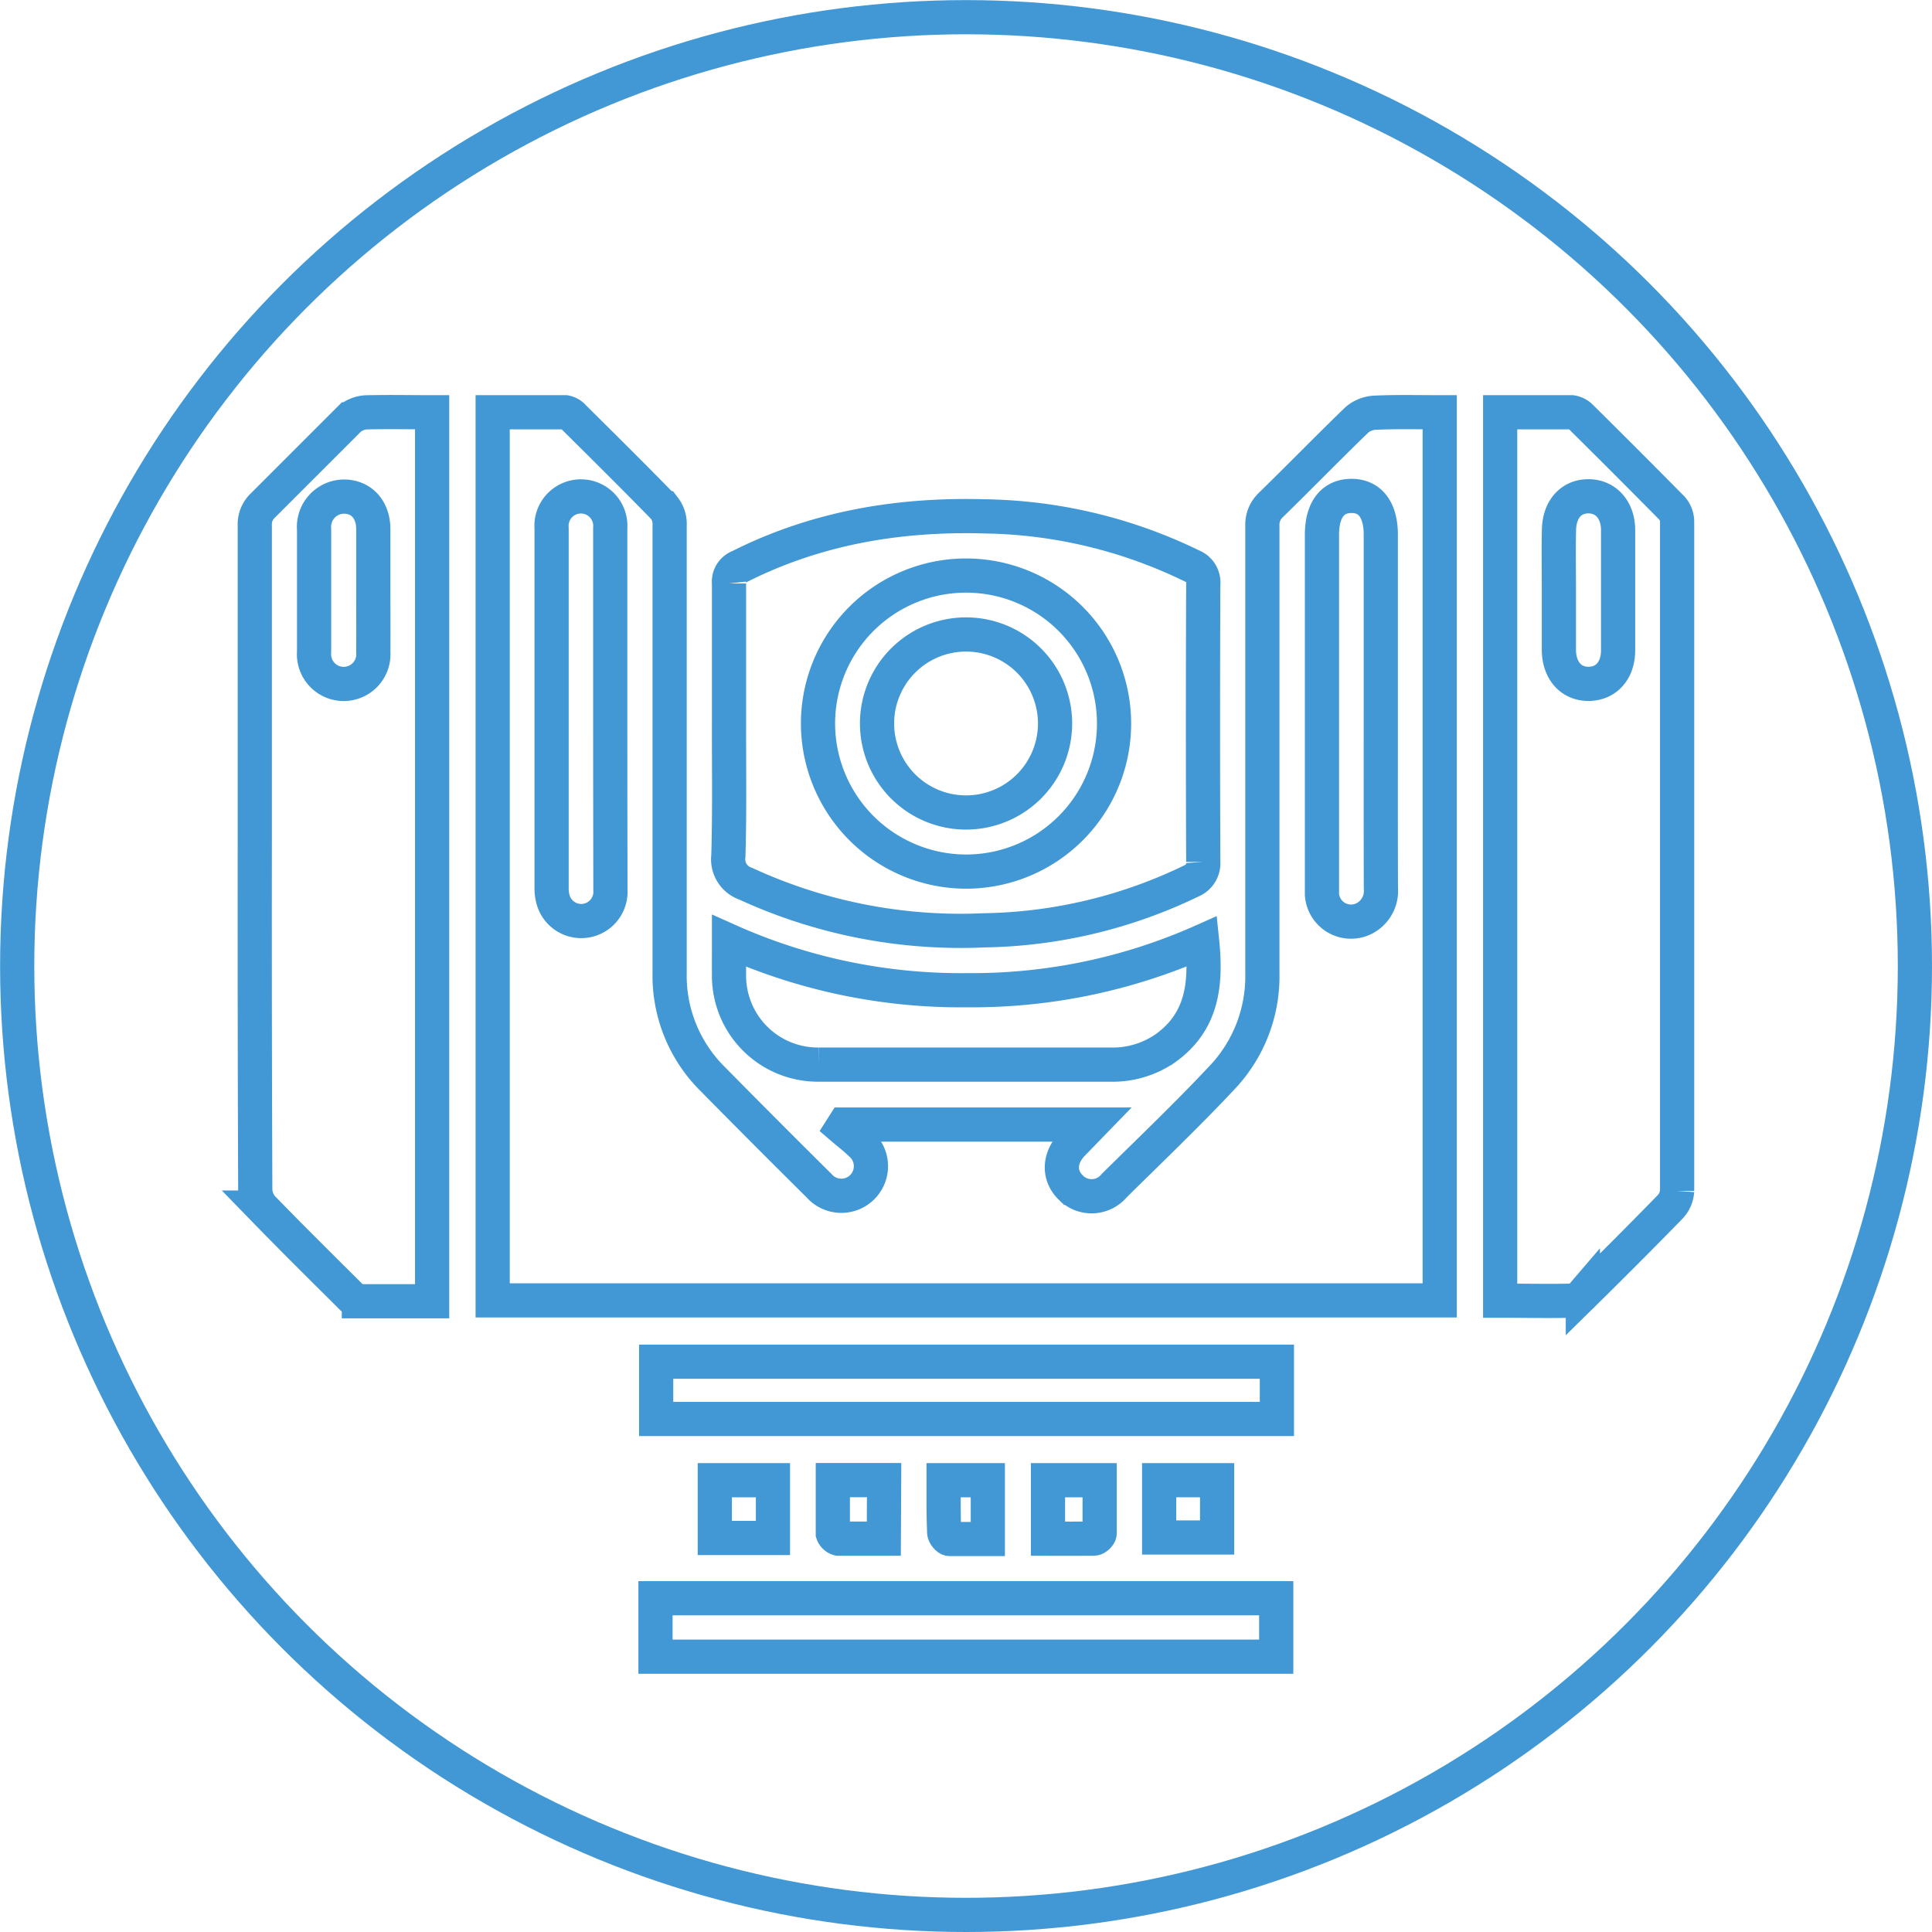
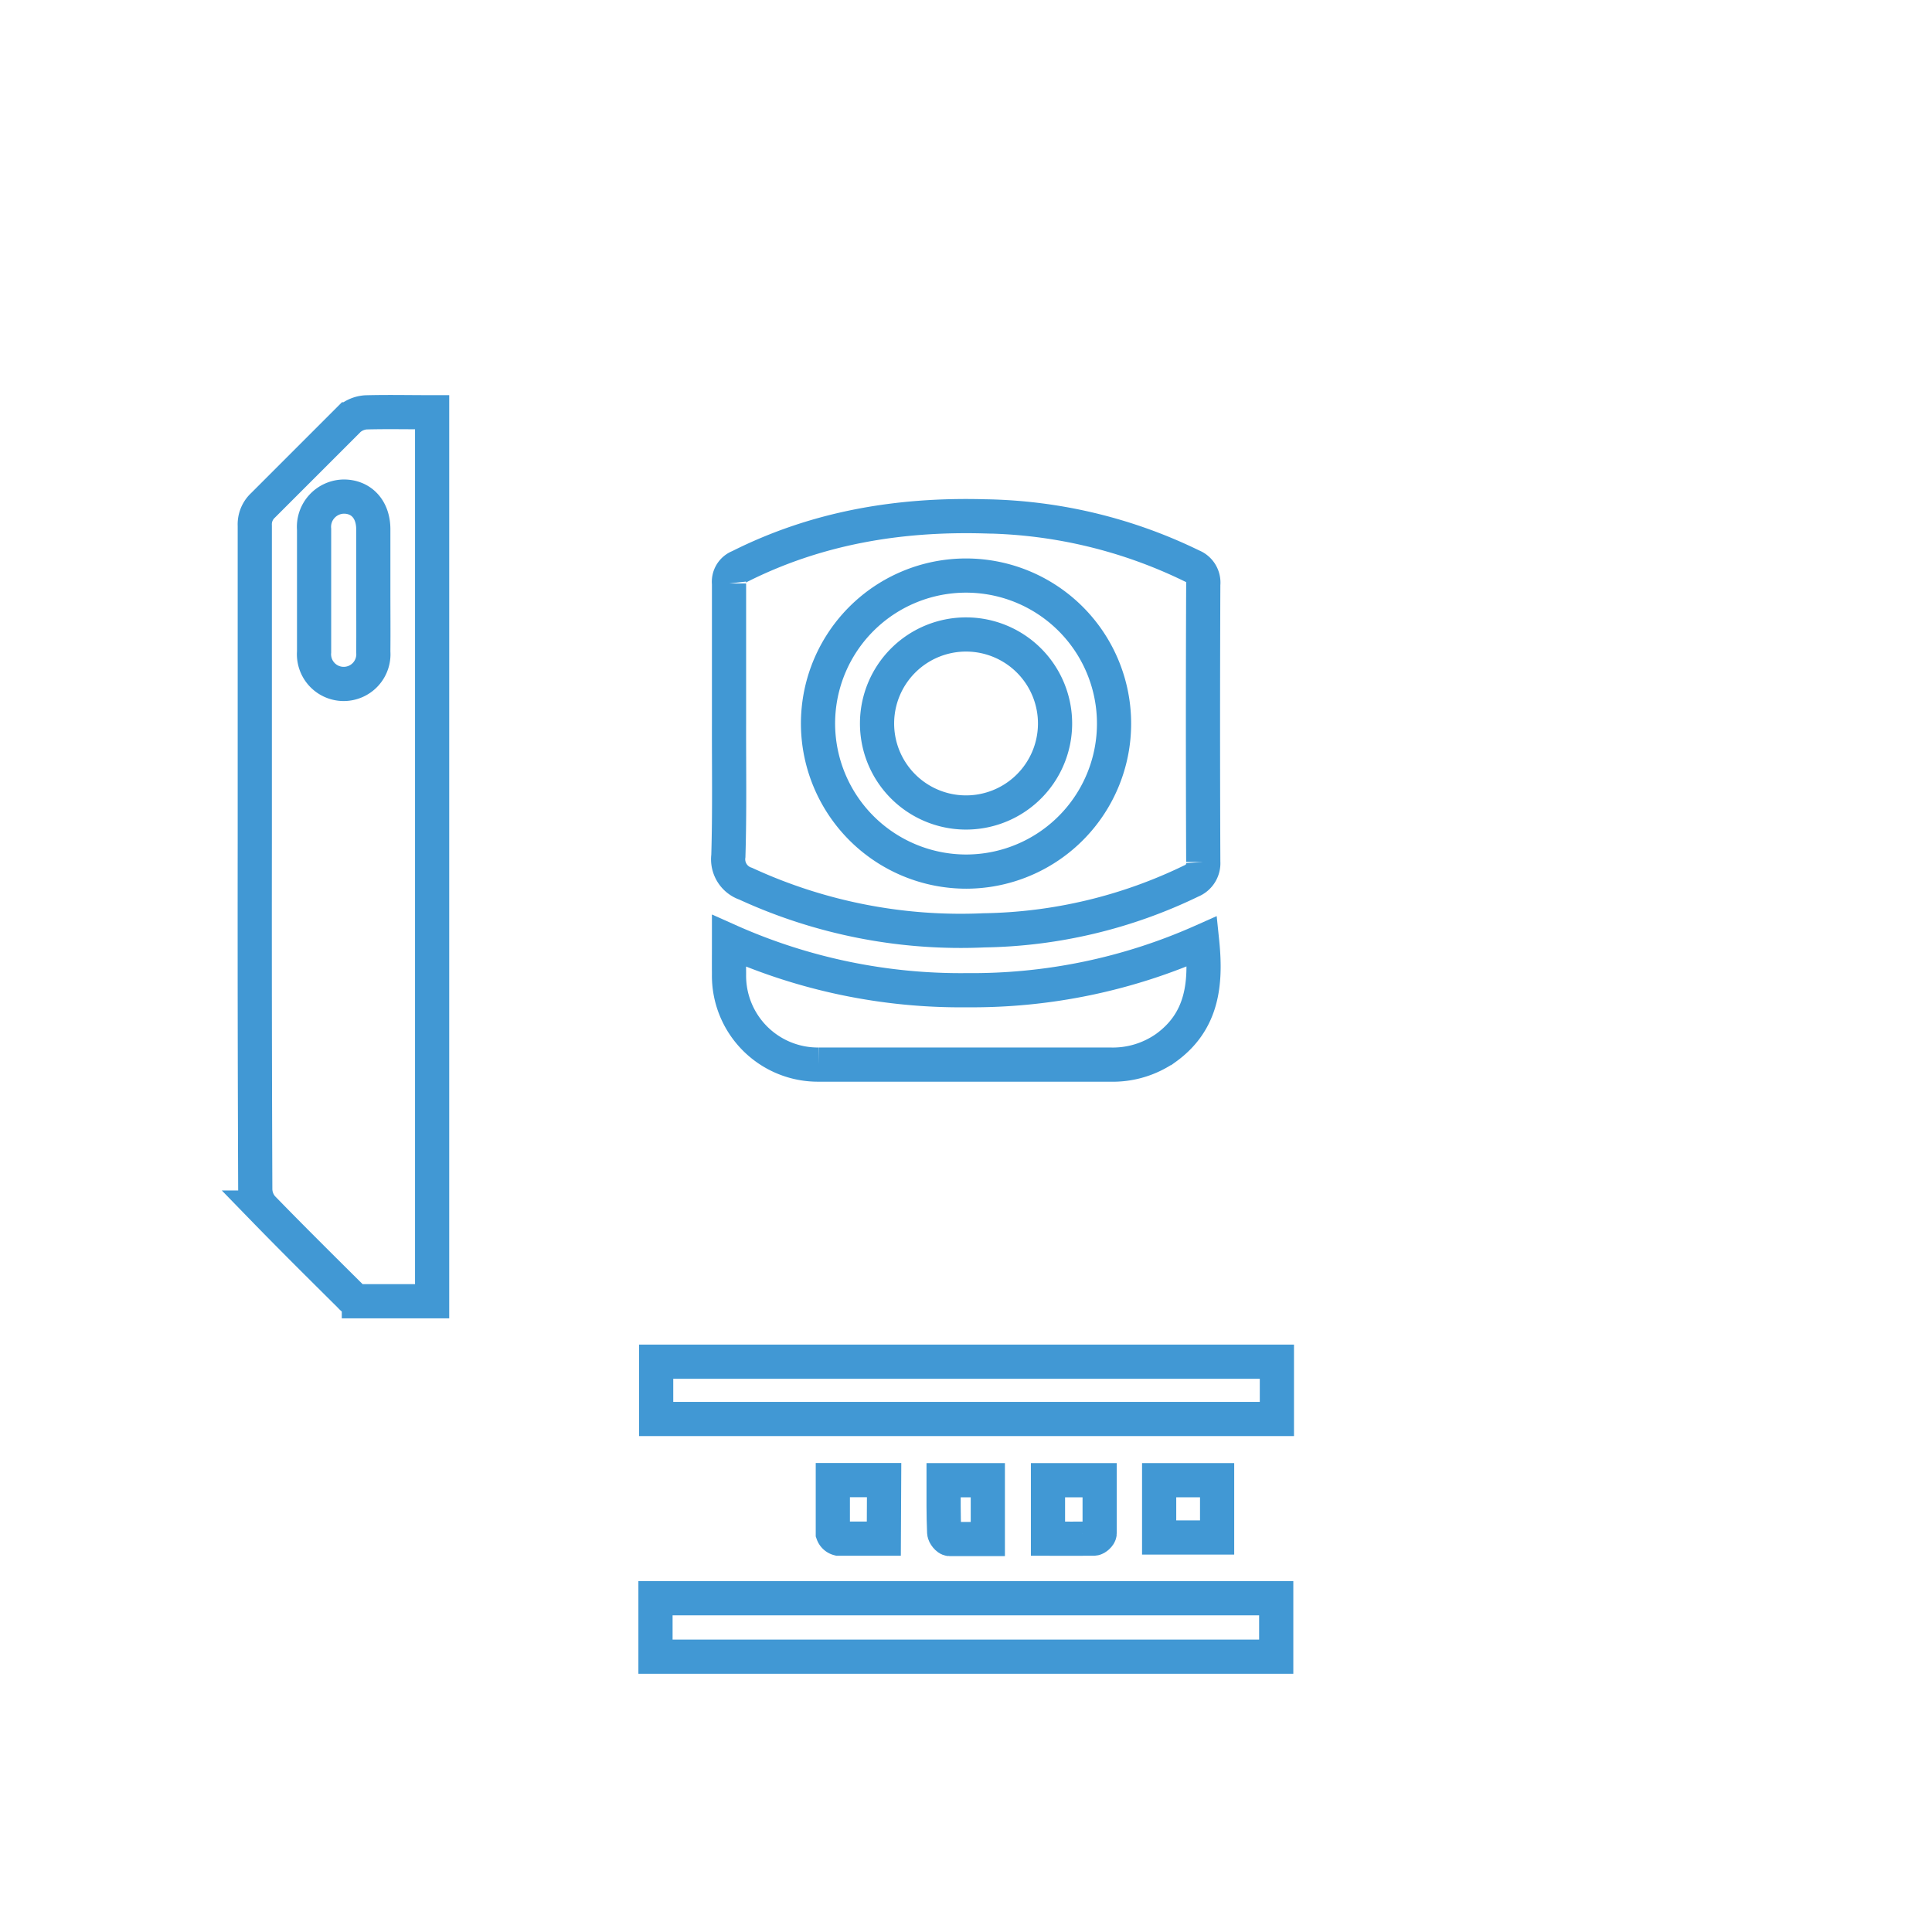
<svg xmlns="http://www.w3.org/2000/svg" viewBox="0 0 202.31 202.31">
  <defs>
    <style>.cls-1{fill:none;stroke:#4198d4;stroke-miterlimit:10;stroke-width:3.58px;}</style>
  </defs>
  <g id="Capa_2" data-name="Capa 2">
    <g id="Capa_1-2" data-name="Capa 1">
-       <path class="cls-1" d="M150.76,43.17v93H51.59v-93c2.56,0,5.09,0,7.61,0a1.55,1.55,0,0,1,.89.53c3.18,3.16,6.37,6.31,9.49,9.52A2.7,2.7,0,0,1,70.12,55q0,18.65,0,37.3c0,3.19,0,6.38,0,9.57A15.22,15.22,0,0,0,74.64,113q5.53,5.61,11.12,11.15a3.1,3.1,0,1,0,4.33-4.41c-.6-.59-1.28-1.1-1.92-1.65l.21-.33h25.89l-1.94,2c-1.44,1.47-1.52,3.32-.19,4.61a3.07,3.07,0,0,0,4.53-.21c3.79-3.75,7.65-7.43,11.29-11.31a15.41,15.41,0,0,0,4.23-10.9c0-15.63,0-31.26,0-46.88a2.83,2.83,0,0,1,.92-2.22c3-2.93,5.93-5.94,8.95-8.86a3.13,3.13,0,0,1,1.87-.77C146.15,43.11,148.41,43.17,150.76,43.17Zm-6.17,31.14V56c0-2.61-1.12-4.08-3.08-4.07s-3.08,1.45-3.08,4.06V92.46c0,.4,0,.8,0,1.2A3.05,3.05,0,0,0,143.16,96a3.25,3.25,0,0,0,1.44-3C144.58,86.73,144.59,80.52,144.59,74.31Zm-80.69,0c0-6.33,0-12.66,0-19a3.08,3.08,0,1,0-6.14,0q0,18.87,0,37.75A4.22,4.22,0,0,0,58,94.46a3.06,3.06,0,0,0,5.92-1.26C63.91,86.91,63.9,80.62,63.9,74.32Z" />
      <path class="cls-1" d="M45.25,43.17v93.09c-2.6,0-5.14,0-7.67,0a1.6,1.6,0,0,1-.89-.54c-3.09-3.07-6.19-6.14-9.23-9.27a3,3,0,0,1-.73-1.89q-.07-18.11-.05-36.21,0-16.66,0-33.31a2.71,2.71,0,0,1,.87-2.13c3-3,6-6,9-9a3,3,0,0,1,1.77-.73C40.61,43.12,42.9,43.17,45.25,43.17ZM39.09,61.84c0-2.14,0-4.28,0-6.41S37.8,52,36,52a3.17,3.17,0,0,0-3.11,3.44q0,6.42,0,12.82a3.11,3.11,0,1,0,6.2,0C39.11,66.11,39.09,64,39.09,61.84Z" />
-       <path class="cls-1" d="M157.09,43.17c2.57,0,5,0,7.49,0a1.7,1.7,0,0,1,1,.53q4.78,4.73,9.5,9.51a2.16,2.16,0,0,1,.54,1.37q0,35.07,0,70.13a2.69,2.69,0,0,1-.72,1.66q-4.53,4.64-9.15,9.18a2,2,0,0,1-1.08.65c-2.5.06-5,0-7.58,0Zm6.15,18.57c0,2.1,0,4.19,0,6.29s1.2,3.57,3.07,3.58,3.13-1.38,3.13-3.52q0-6.3,0-12.58c0-2.12-1.3-3.56-3.14-3.54s-3,1.42-3.05,3.48S163.24,59.65,163.24,61.74Z" />
      <path class="cls-1" d="M76.34,75.75c0-4.89,0-9.77,0-14.65a1.68,1.68,0,0,1,1.08-1.76c8.09-4.08,16.72-5.52,25.69-5.27a51.17,51.17,0,0,1,21.72,5.2A1.86,1.86,0,0,1,126,61.2q-.06,14.52,0,29.05a2,2,0,0,1-1.25,2,51.47,51.47,0,0,1-21.72,5.17,53.76,53.76,0,0,1-24.94-4.88,2.7,2.7,0,0,1-1.82-2.91C76.41,85,76.33,80.39,76.34,75.75ZM101.2,91.27A15.5,15.5,0,1,0,85.66,76,15.53,15.53,0,0,0,101.2,91.27Z" />
      <path class="cls-1" d="M76.34,98.52a59.51,59.51,0,0,0,24.93,5.17,59.18,59.18,0,0,0,24.61-5.12c.46,4.43.05,8.4-3.82,11.18a9.69,9.69,0,0,1-5.81,1.73c-10.16,0-20.33,0-30.49,0A9.31,9.31,0,0,1,76.34,102C76.33,100.91,76.34,99.83,76.34,98.52Z" />
      <path class="cls-1" d="M133.71,142.59v6h-65v-6Z" />
      <path class="cls-1" d="M68.64,173.48v-6.12h65v6.12Z" />
-       <path class="cls-1" d="M80.94,161.05H74.85V155h6.09Z" />
      <path class="cls-1" d="M121.38,155h6.07V161h-6.07Z" />
      <path class="cls-1" d="M92.55,161.12c-1.63,0-3.19,0-4.75,0a.85.85,0,0,1-.59-.54c0-1.84,0-3.68,0-5.59h5.37Z" />
      <path class="cls-1" d="M109.74,161.12V155h5.41c0,1.89,0,3.73,0,5.57,0,.19-.37.54-.58.55C113,161.14,111.42,161.12,109.74,161.12Z" />
      <path class="cls-1" d="M98.81,155h4.63v6.16c-1.4,0-2.72,0-4,0-.21,0-.56-.44-.57-.68C98.79,158.63,98.81,156.86,98.81,155Z" />
      <path class="cls-1" d="M110.48,75.85a9.32,9.32,0,1,1-9.23-9.41A9.32,9.32,0,0,1,110.48,75.85Z" />
-       <circle class="cls-1" cx="101.16" cy="101.16" r="99.36" />
    </g>
  </g>
</svg>